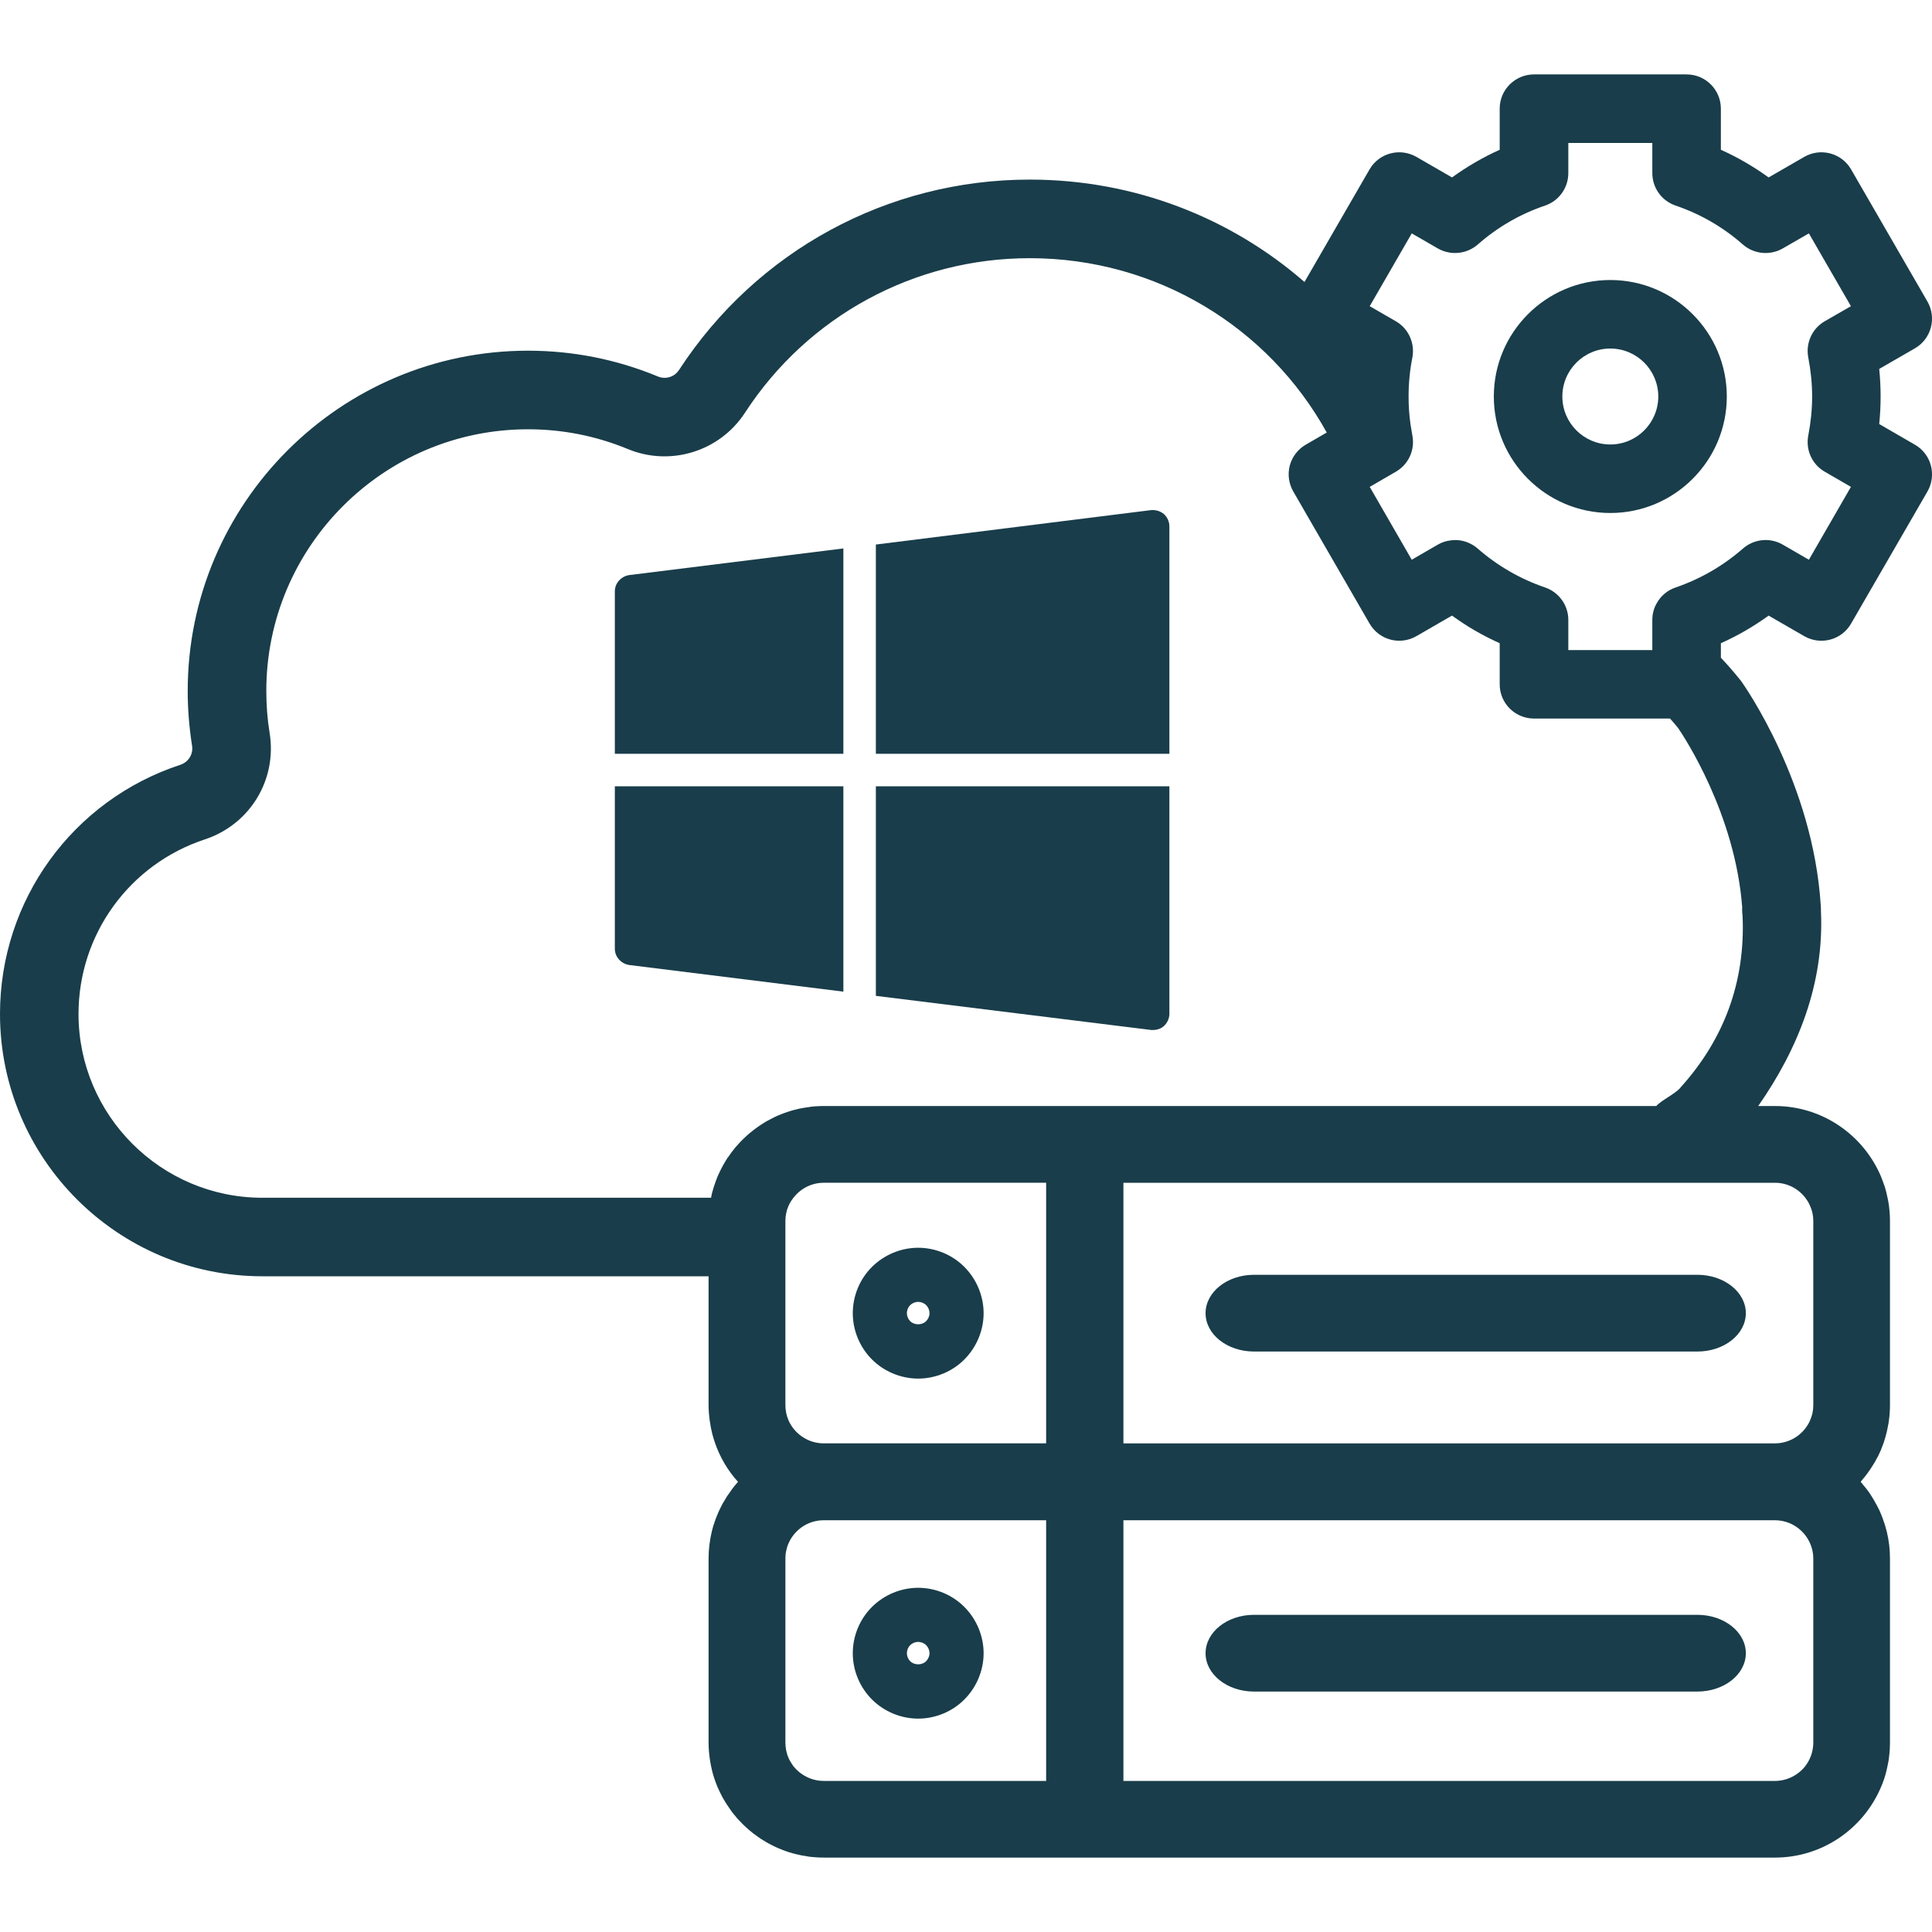
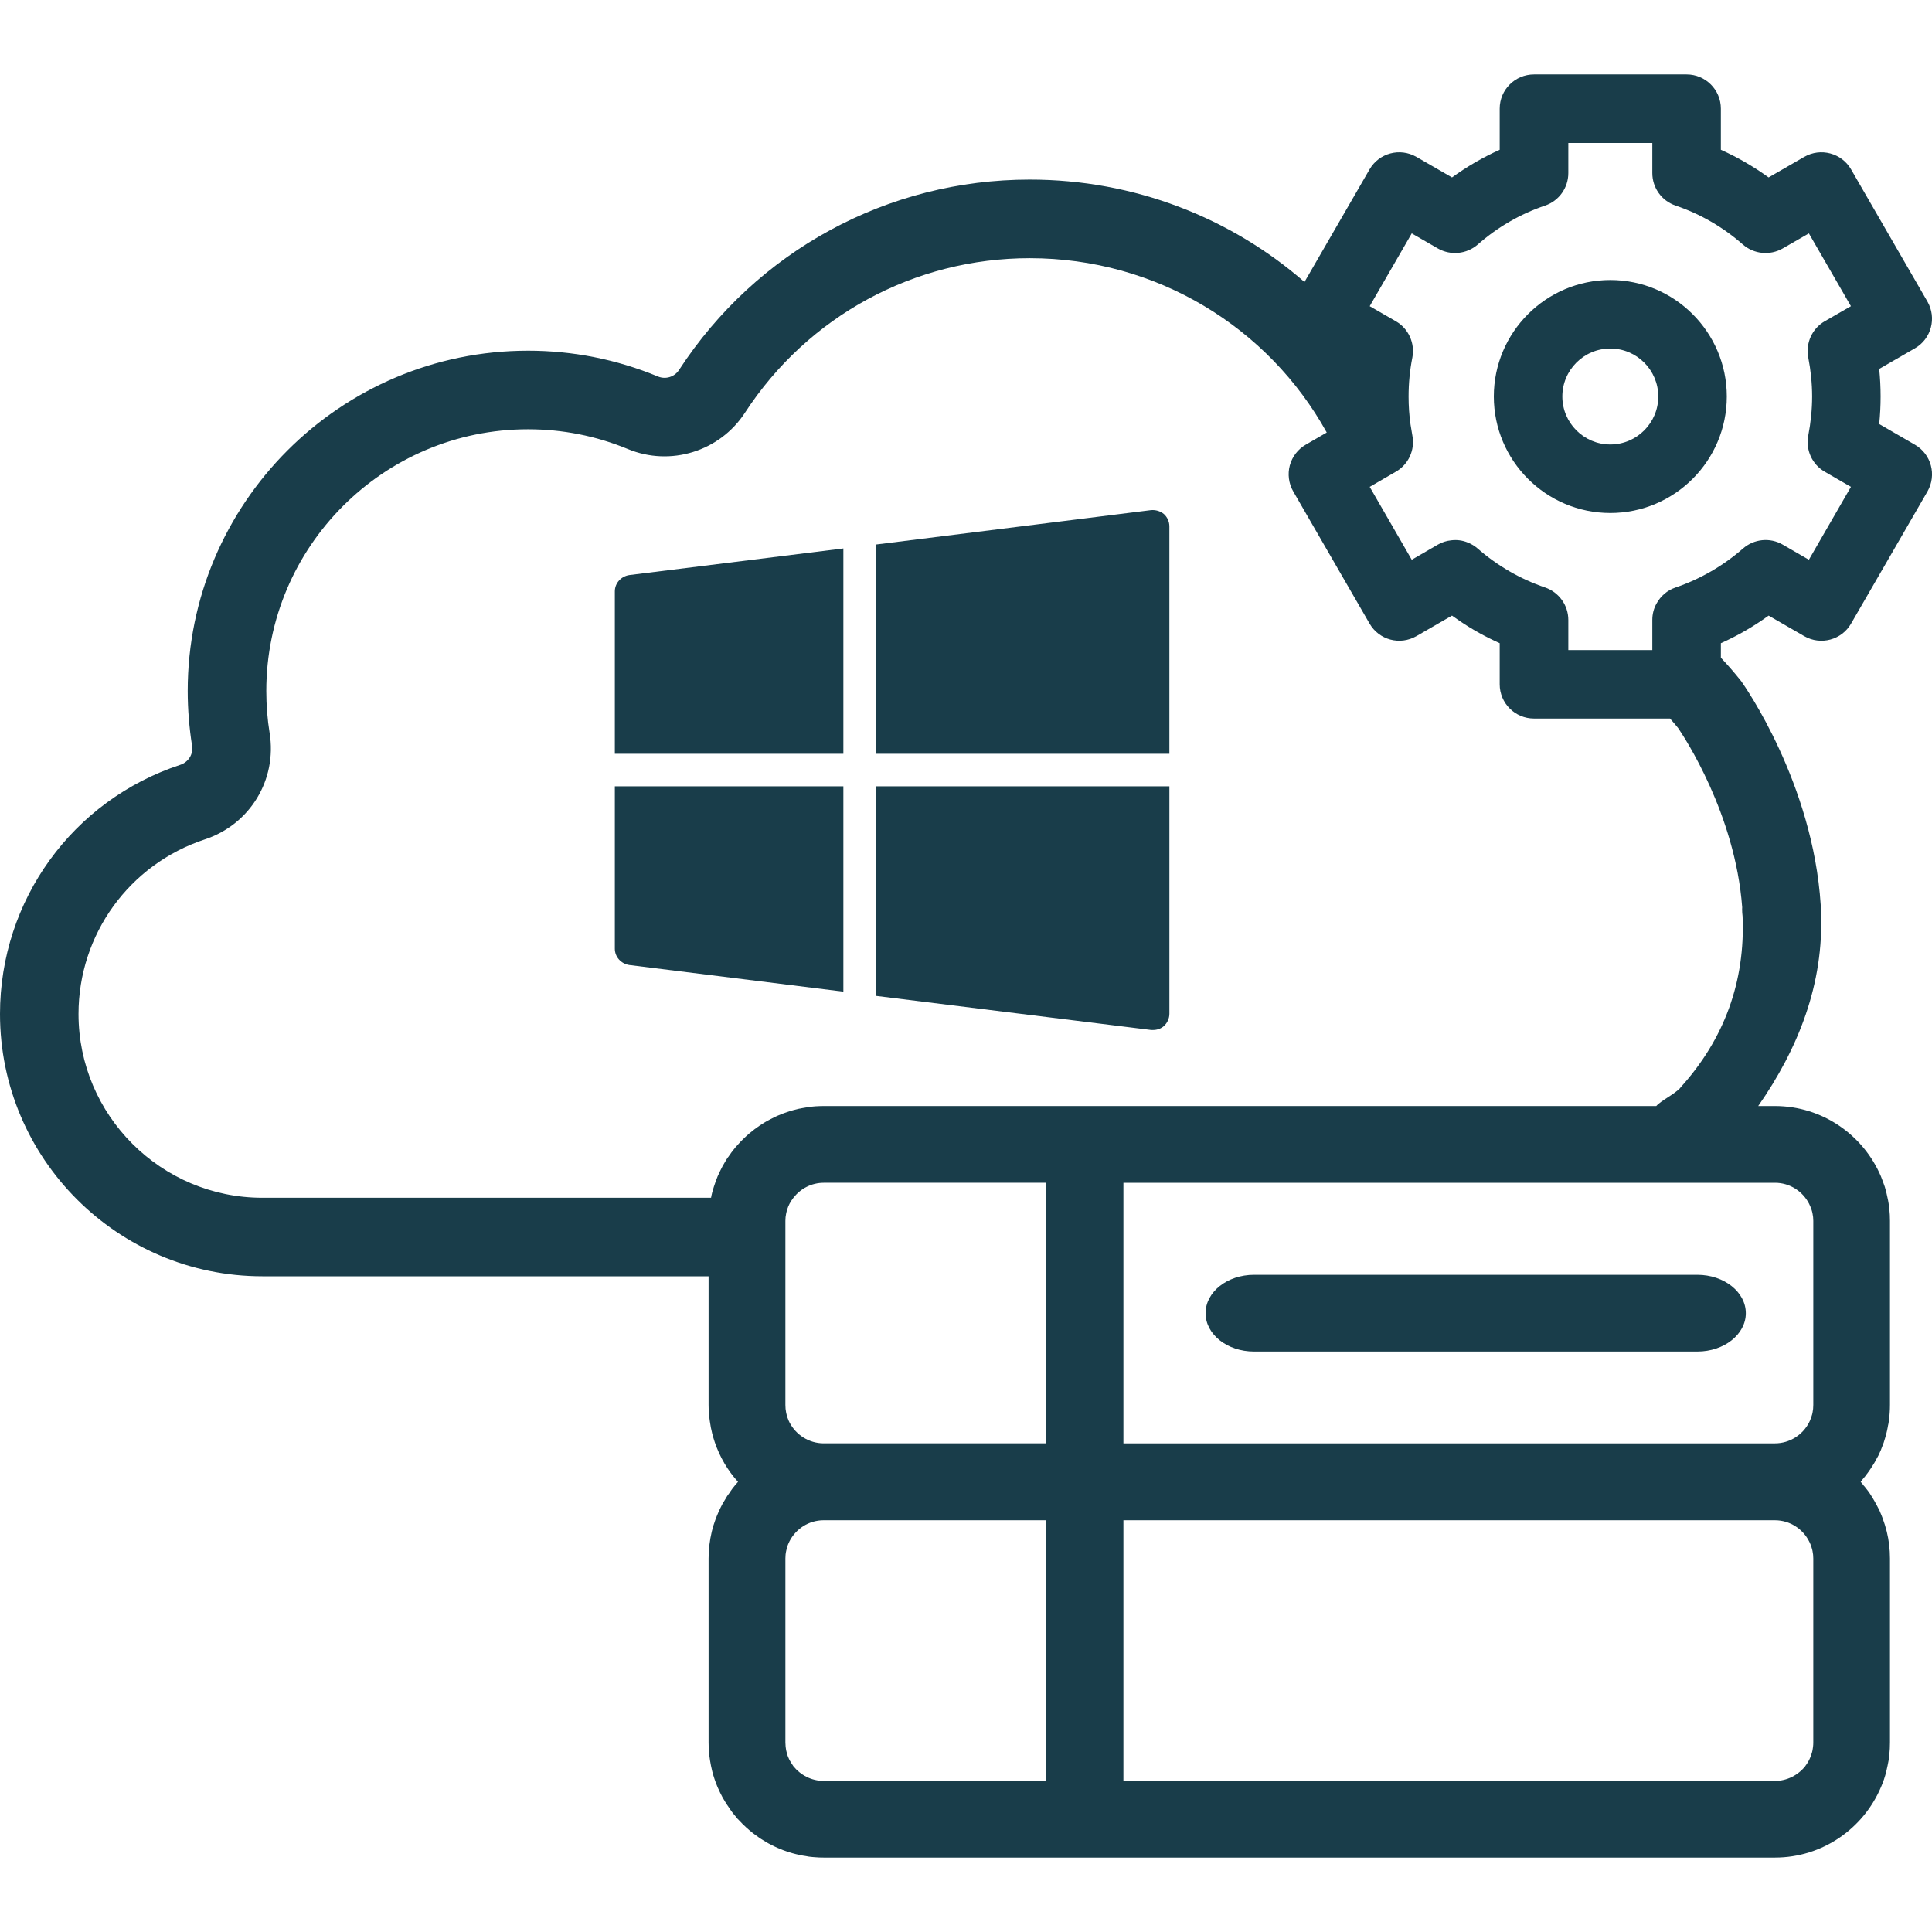
<svg xmlns="http://www.w3.org/2000/svg" id="Ebene_1" viewBox="0 0 250 250">
  <defs>
    <style>
      .cls-1 {
        fill: #193d4a;
      }
    </style>
  </defs>
-   <path class="cls-1" d="M124.79,163.94c-1.57-1.58-3.75-2.48-5.98-2.48-2.21,0-4.38.89-5.98,2.48-1.58,1.57-2.48,3.75-2.48,5.99,0,2.22.9,4.4,2.48,5.98,1.57,1.57,3.75,2.48,5.98,2.48s4.43-.91,5.98-2.48c1.58-1.58,2.49-3.76,2.49-5.98s-.91-4.41-2.49-5.99ZM119.83,170.97c-.52.52-1.52.53-2.05-.01-.27-.27-.43-.65-.43-1.03,0-.39.16-.78.41-1.03.28-.28.67-.44,1.05-.44.37,0,.77.16,1.03.42.28.28.44.67.44,1.05,0,.36-.17.76-.45,1.04Z" />
-   <path class="cls-1" d="M124.79,207.94c-1.57-1.58-3.75-2.48-5.98-2.48-2.21,0-4.38.89-5.98,2.48-1.58,1.57-2.48,3.75-2.48,5.99,0,2.22.9,4.4,2.48,5.98,1.57,1.57,3.75,2.48,5.98,2.48s4.43-.91,5.98-2.48c1.58-1.58,2.49-3.76,2.49-5.98s-.91-4.41-2.49-5.99ZM119.83,214.97c-.52.52-1.52.53-2.05-.01-.27-.27-.43-.65-.43-1.03,0-.39.16-.78.41-1.03.28-.28.67-.44,1.05-.44.37,0,.77.16,1.03.42.28.28.44.67.44,1.05,0,.36-.17.76-.45,1.04Z" />
  <g>
    <path class="cls-1" d="M162.269,174.888h57.372c3.462,0,6.269-2.226,6.269-4.96s-2.808-4.97-6.269-4.97h-57.372c-3.462,0-6.269,2.226-6.269,4.97s2.808,4.96,6.269,4.96Z" />
-     <path class="cls-1" d="M219.641,208.957h-57.372c-3.462,0-6.269,2.226-6.269,4.97s2.808,4.96,6.269,4.96h57.372c3.462,0,6.269-2.226,6.269-4.96s-2.808-4.97-6.269-4.97Z" />
    <path class="cls-1" d="M247.78,57.54l-4.61-2.67c.12-1.18.18-2.37.18-3.56s-.06-2.38-.18-3.57l4.61-2.66c2.13-1.22,2.85-3.94,1.63-6.06l-9.88-17.1c-1.22-2.12-3.94-2.84-6.06-1.62l-4.61,2.66c-1.94-1.4-4-2.6-6.18-3.58v-5.32c0-2.45-1.99-4.43-4.43-4.43h-19.75c-2.45,0-4.44,1.98-4.44,4.43v5.32c-2.17.98-4.24,2.18-6.17,3.58l-4.61-2.66c-2.13-1.22-4.83-.5-6.06,1.62l-8.42,14.57c-9.54-8.31-22.01-13.25-35.55-13.25-18.38,0-35.33,9.21-45.38,24.63-.59.91-1.73,1.26-2.73.85-5.36-2.22-11.02-3.34-16.82-3.34-24.28,0-44.03,19.75-44.03,44.03,0,2.39.2,4.77.56,7.07.19,1.09-.46,2.13-1.5,2.48C9.38,103.55,0,116.51,0,131.21c0,18.71,15.23,33.94,33.95,33.94h57.74v16.65c0,.71.06,1.41.16,2.1.08.56.18,1.11.32,1.65.09.37.21.71.32,1.07.65,1.91,1.67,3.66,3.01,5.13-.26.29-.5.58-.73.88-.15.2-.28.4-.41.6-.05.06-.1.12-.13.18-.05.05-.08.1-.12.16-.02.02-.03.04-.04.06-.1.16-.19.32-.29.49-.04.07-.08.13-.12.2,0,.01-.01.01-.01.02-.07.09-.12.19-.17.28-.08.16-.16.31-.24.47-.08.16-.16.32-.23.48-.1.22-.19.43-.27.64-.09.22-.17.43-.24.65-.06.2-.13.4-.2.59-.01.02-.01.04-.02.06-.06.24-.12.46-.18.69-.26,1.11-.41,2.27-.41,3.46v23.82c0,.8.07,1.58.19,2.34.04.22.07.44.12.66.05.24.1.47.16.72.18.71.42,1.4.7,2.07.2.45.4.87.63,1.3.12.2.24.41.36.61s.25.4.39.59c.05.08.1.15.15.23.05.08.11.16.16.23l.15.21c.1.14.21.28.32.4.08.1.16.2.25.3,0,.01.01.02.02.03.04.04.07.08.1.13.14.14.27.28.41.42.17.2.37.38.56.56.13.13.28.27.43.39.09.09.18.17.28.24.12.1.25.2.37.31.05.04.09.07.14.1.2.15.41.3.62.45.15.11.31.21.48.31.13.09.26.16.39.24.24.15.48.28.73.4.01.01.03.01.04.02s.02.01.03.02c.25.12.49.25.76.36.21.09.41.17.61.25.02.01.05.02.07.03.02,0,.04.01.06.02.04.02.08.03.13.05h.01c.33.13.66.24,1.01.33.32.09.65.17.99.24.23.05.47.1.73.13.15.03.29.06.44.08.29.04.57.06.86.08.12.01.23.02.34.02.03.01.08.01.11.01.2.01.39.01.6.01h123.09c6.15,0,11.44-3.76,13.71-9.1.29-.66.53-1.35.7-2.07.06-.25.11-.48.16-.72.05-.22.09-.44.13-.66l.03-.21c.06-.44.1-.87.13-1.32.01-.26.02-.54.02-.81v-23.82c0-1.19-.14-2.35-.41-3.46-.15-.6-.33-1.19-.55-1.77-.09-.25-.19-.48-.29-.72-.05-.13-.11-.27-.18-.4-.01-.01-.02-.02-.02-.04-.03-.04-.05-.08-.06-.11-.06-.12-.11-.22-.17-.33-.11-.21-.22-.42-.34-.62-.08-.14-.17-.28-.25-.42-.01-.01-.01-.02-.02-.03-.04-.06-.07-.11-.1-.16-.26-.44-.57-.85-.9-1.25-.02-.03-.05-.05-.07-.07-.13-.18-.28-.36-.43-.53.1-.11.18-.24.28-.36.04-.04.08-.08.11-.13.05-.06.11-.13.17-.2.06-.09.13-.17.2-.27,0,0,.01-.01.01-.02l.03-.03c.04-.05.08-.1.12-.16.07-.1.15-.2.22-.31.06-.08.12-.17.17-.25.15-.22.29-.44.43-.68.01-.01.01-.02.02-.03.06-.1.12-.21.18-.32.01-.02.02-.03.03-.06.05-.08.09-.16.13-.24.13-.21.25-.44.34-.67.11-.22.21-.46.29-.69.1-.23.18-.48.27-.71v-.01c.06-.18.11-.35.16-.52.06-.18.1-.36.15-.54.07-.26.13-.54.18-.81.02-.09.04-.19.05-.28.05-.18.08-.37.1-.56.1-.69.15-1.39.15-2.1v-23.82c0-.26-.01-.51-.02-.78-.03-.45-.07-.88-.13-1.32,0-.06-.01-.12-.03-.18-.03-.23-.08-.46-.13-.68-.05-.25-.1-.48-.16-.73-.11-.47-.26-.94-.44-1.39-.08-.23-.17-.46-.26-.68-2.27-5.34-7.56-9.1-13.71-9.1h-2.17c5.15-7.38,8.54-15.81,8.12-25.17,0-.07-.01-.14-.01-.21l.01-.09-.03-.54c-1.01-15.8-9.88-28.38-10.25-28.91l-.17-.22c-.8-1-1.63-1.95-2.5-2.87v-1.88c2.18-.97,4.24-2.17,6.18-3.57l4.61,2.66c2.12,1.22,4.84.5,6.06-1.63l9.88-17.09c1.22-2.13.5-4.84-1.63-6.06ZM135.37,230.45h-28.78c-1.59,0-3.01-.76-3.94-1.92-.01-.02-.03-.04-.04-.07-.06-.08-.12-.16-.17-.25-.01-.01-.01-.02-.02-.03-.01-.01-.01-.02-.01-.03-.02-.01-.03-.03-.04-.06-.02-.02-.03-.03-.04-.05v-.01c-.01,0-.01-.01-.01-.01,0-.01-.01-.02-.02-.03-.01-.01-.01-.02-.01-.03-.09-.12-.15-.25-.2-.37-.03-.06-.05-.12-.08-.18-.01-.02-.01-.04-.02-.06,0-.01-.01-.01-.01-.02-.01-.02-.02-.04-.03-.06-.05-.12-.08-.23-.11-.34-.09-.29-.15-.6-.18-.91-.02-.18-.03-.36-.03-.54v-23.82c0-.32.03-.65.1-.96.03-.15.06-.29.1-.42.04-.15.09-.3.15-.44.02-.05.04-.11.07-.16.03-.06.06-.12.09-.19v-.01c.83-1.64,2.5-2.76,4.45-2.76h28.78v33.73ZM135.37,186.77h-28.78c-1.93,0-3.6-1.11-4.43-2.71l-.01-.01c0-.01-.01-.02-.01-.04-.02-.05-.04-.08-.06-.12-.02-.03-.04-.07-.05-.11-.02-.04-.03-.09-.05-.14-.06-.13-.11-.28-.15-.42-.04-.13-.07-.27-.1-.41-.07-.33-.1-.66-.1-1.01v-23.82c0-.33.03-.65.1-.96.03-.14.06-.29.1-.43.03-.08.04-.15.08-.22.02-.06.04-.11.06-.16,0-.02,0-.03.01-.04.05-.12.1-.24.16-.35v-.01c.16-.3.33-.57.53-.82.91-1.17,2.32-1.94,3.92-1.94h28.78v33.72ZM234.64,225.48c0,.18-.01.36-.03.54-.03.31-.09.62-.19.91-.03.11-.06.22-.11.34-.01.02-.02.04-.03.06,0,.01-.01.01-.01.02-.01.02-.01.04-.02.06-.03.06-.05.12-.08.18-.05.12-.11.25-.19.37,0,.01,0,.02-.01.03s-.02.02-.02.03c0,0,0,.01-.01.01v.01c-.01.02-.02.03-.04.05-.01.03-.02.05-.04.06,0,.01,0,.02-.01.03-.01.01-.01.02-.02.03-.06.09-.12.17-.18.25-.01.03-.03.05-.04.07-.92,1.16-2.35,1.92-3.93,1.92h-84.31v-33.73h84.31c1.94,0,3.63,1.13,4.44,2.77.02.04.03.07.05.1.04.08.07.17.11.25.06.14.11.29.15.44.05.13.08.27.11.42.07.31.1.64.1.96v23.82ZM229.68,153.05c1.94,0,3.62,1.12,4.44,2.76v.01c.06.11.11.23.16.35.01.01.01.02.01.04.02.05.04.1.06.16.04.07.05.14.08.22.05.14.08.29.11.43.07.31.1.63.1.96v23.82c0,.35-.03.68-.1,1.01-.03.14-.06.28-.11.41-.04.14-.09.29-.15.42-.02.05-.03.1-.05.14-.01.04-.03.08-.05.11-.02.04-.04.07-.06.12,0,.02-.01.03-.01.04l-.01.01c-.82,1.6-2.5,2.71-4.42,2.71h-84.31v-33.72h84.31ZM225.44,117.4c-.01.08-.01.16-.01.25,0,.3.02.59.06.92.36,8.43-2.36,15.89-8.05,22.17v.02c-.77.85-2.48,1.63-3.12,2.36h-107.73c-.32,0-.65.01-.96.03h-.06c-.22.02-.44.04-.65.06-.04.02-.08.02-.12.03-.18.02-.35.04-.52.07-.15.02-.32.05-.47.08-.1.01-.2.03-.3.06h-.02c-.04.01-.08.01-.11.02-.21.05-.42.1-.64.16-.03,0-.05.01-.08.02-.3.08-.6.17-.89.28-.25.08-.49.17-.73.27-.57.22-1.14.5-1.68.8-.25.14-.48.27-.7.42-.24.14-.46.3-.68.46-.22.15-.44.31-.65.49-.27.2-.52.42-.77.65-.15.14-.3.28-.44.42-.2.2-.39.39-.56.59-.06.07-.14.15-.2.22-.06.06-.11.12-.17.19l-.02.02c-.02.02-.04.05-.06.07q0,.01-.01.02c-.03.03-.05.06-.07.09-.05.06-.1.11-.14.18-.16.19-.31.38-.44.59-.05.07-.1.14-.16.22-.01.01-.02.03-.02.04-.03.03-.05.05-.07.08-.02.03-.04.06-.07.09v.01c-.1.14-.19.3-.28.45-.12.2-.24.42-.36.62-.23.43-.43.86-.63,1.3-.09.22-.18.45-.26.68-.16.46-.32.93-.44,1.39-.06.24-.11.46-.15.7h-58.06c-13.11,0-23.79-10.67-23.79-23.78,0-10.3,6.58-19.38,16.37-22.6,5.82-1.93,9.34-7.71,8.36-13.76-.29-1.77-.43-3.6-.43-5.44,0-18.67,15.18-33.86,33.86-33.86,4.47,0,8.82.86,12.93,2.56,5.5,2.28,11.88.31,15.14-4.69,8.15-12.53,21.94-20.01,36.86-20.01,16.4,0,30.89,8.93,38.43,22.56l-2.71,1.57c-1.02.59-1.76,1.55-2.07,2.69-.3,1.13-.14,2.35.45,3.37l9.87,17.09c1.23,2.13,3.93,2.85,6.06,1.63l3.67-2.12.94-.54c.33.23.65.46.99.69,1.63,1.11,3.37,2.07,5.18,2.88v5.32c0,2.45,1.99,4.43,4.44,4.43h17.6c.36.4.71.81,1.05,1.23.75,1.1,7.38,11.08,8.29,23.19ZM233.99,46.26c.32,1.65.5,3.36.5,5.05s-.18,3.39-.5,5.05c-.36,1.86.5,3.74,2.13,4.68l3.39,1.96-5.44,9.43-3.39-1.96c-1.64-.95-3.71-.74-5.14.51-2.57,2.24-5.51,3.94-8.72,5.04-1.08.36-1.94,1.12-2.46,2.07-.36.63-.55,1.36-.55,2.13v3.9h-10.87v-3.9c0-1.9-1.21-3.58-3-4.2-3.23-1.1-6.16-2.8-8.73-5.04-.38-.33-.81-.59-1.26-.77-.69-.29-1.45-.39-2.19-.29-.59.06-1.16.24-1.7.55l-3.38,1.96-5.44-9.43,3.38-1.96c1.64-.94,2.5-2.82,2.14-4.68-.09-.48-.17-.96-.24-1.44-.17-1.19-.25-2.4-.25-3.61,0-1.69.16-3.4.49-5.05.35-1.86-.5-3.75-2.14-4.69l-3.38-1.95,5.44-9.42,3.38,1.95c1.65.94,3.71.74,5.15-.5,2.57-2.26,5.5-3.96,8.73-5.05,1.79-.61,3-2.3,3-4.2v-3.9h10.87v3.9c0,1.9,1.21,3.59,3.01,4.2,3.21,1.09,6.15,2.79,8.72,5.05,1.43,1.24,3.5,1.44,5.14.5l3.39-1.95,5.44,9.42-3.39,1.95c-1.63.94-2.49,2.83-2.13,4.69Z" />
    <path class="cls-1" d="M208.374,36.234c-8.312,0-15.074,6.762-15.074,15.074s6.762,15.074,15.074,15.074,15.074-6.762,15.074-15.074-6.762-15.074-15.074-15.074ZM208.374,57.515c-3.423,0-6.207-2.784-6.207-6.207s2.784-6.207,6.207-6.207,6.207,2.784,6.207,6.207-2.785,6.207-6.207,6.207Z" />
  </g>
  <path class="cls-1" d="M81.41,74.416c-1.051.168-1.85,1.051-1.85,2.102v21.023h29.572v-26.573l-27.722,3.448ZM150.603,66.511c-.463-.379-1.051-.547-1.64-.505l-35.627,4.457v27.077h37.981v-29.432c0-.589-.252-1.177-.715-1.598ZM113.337,101.745v27.119l35.627,4.415h.252c.505,0,1.009-.168,1.388-.505.462-.421.715-1.009.715-1.598v-29.432h-37.981ZM79.56,101.745v21.023c0,1.051.799,1.934,1.85,2.102l27.722,3.448v-26.573h-29.572Z" />
</svg>